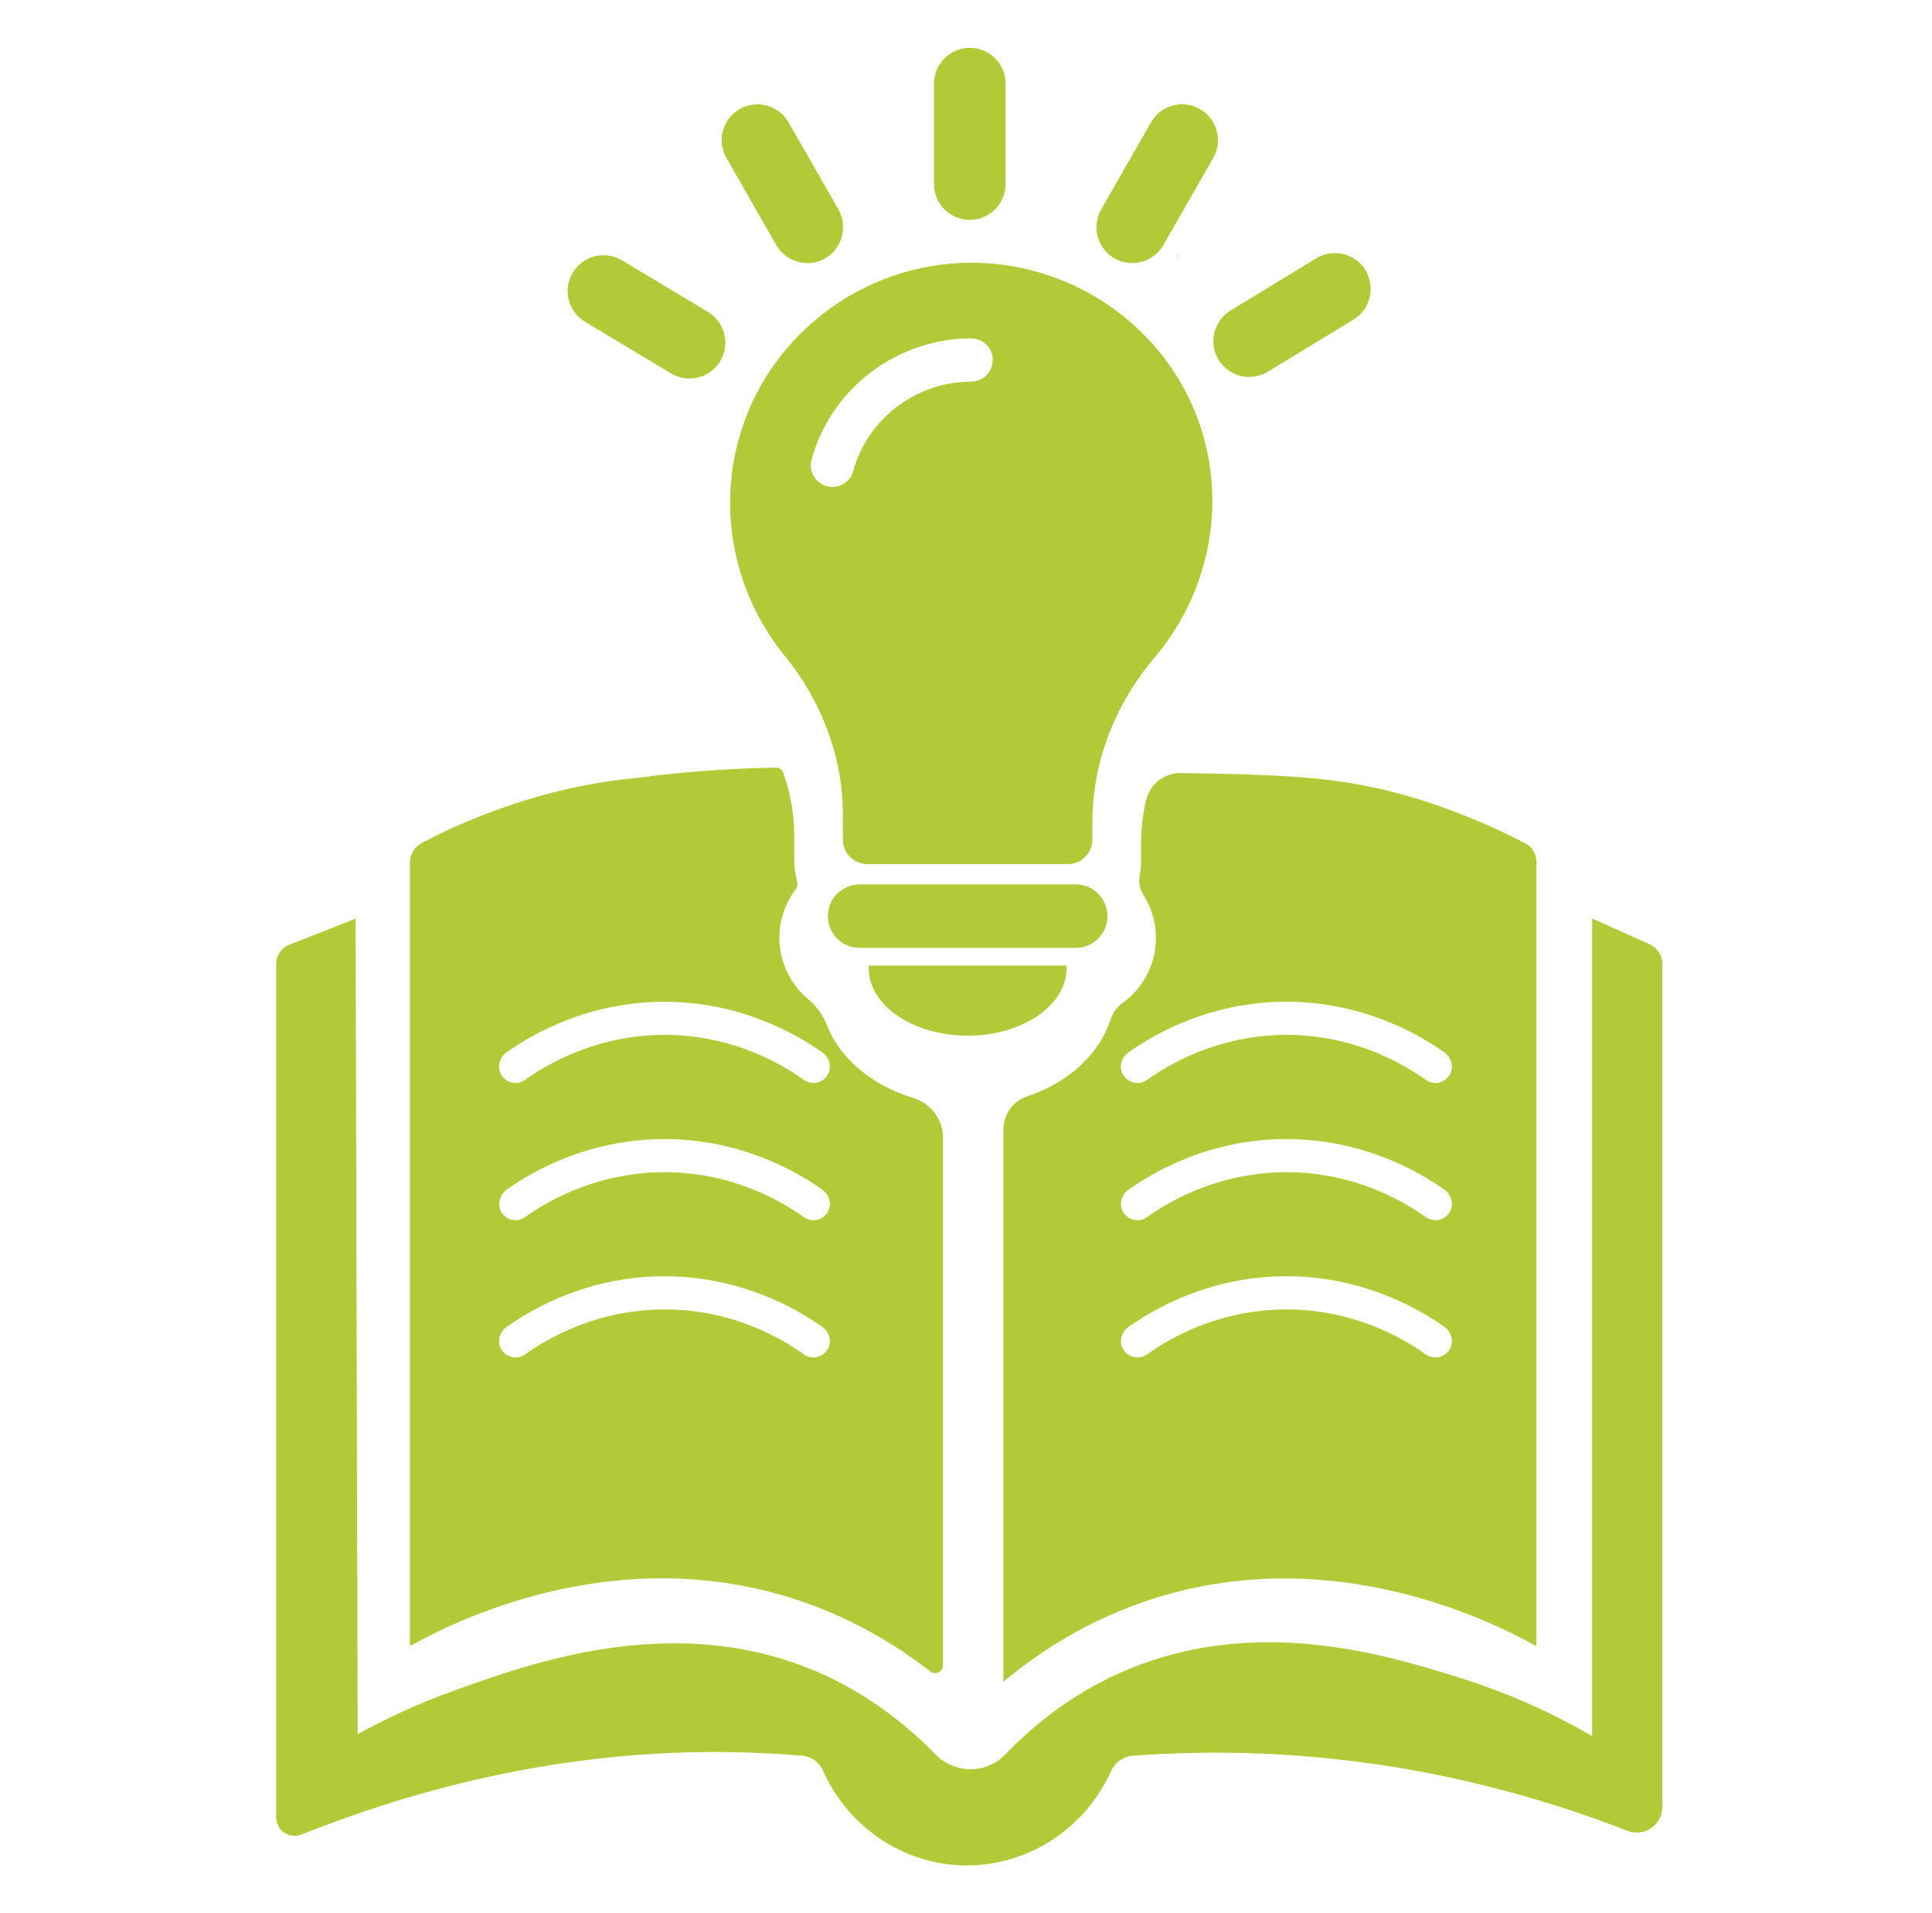
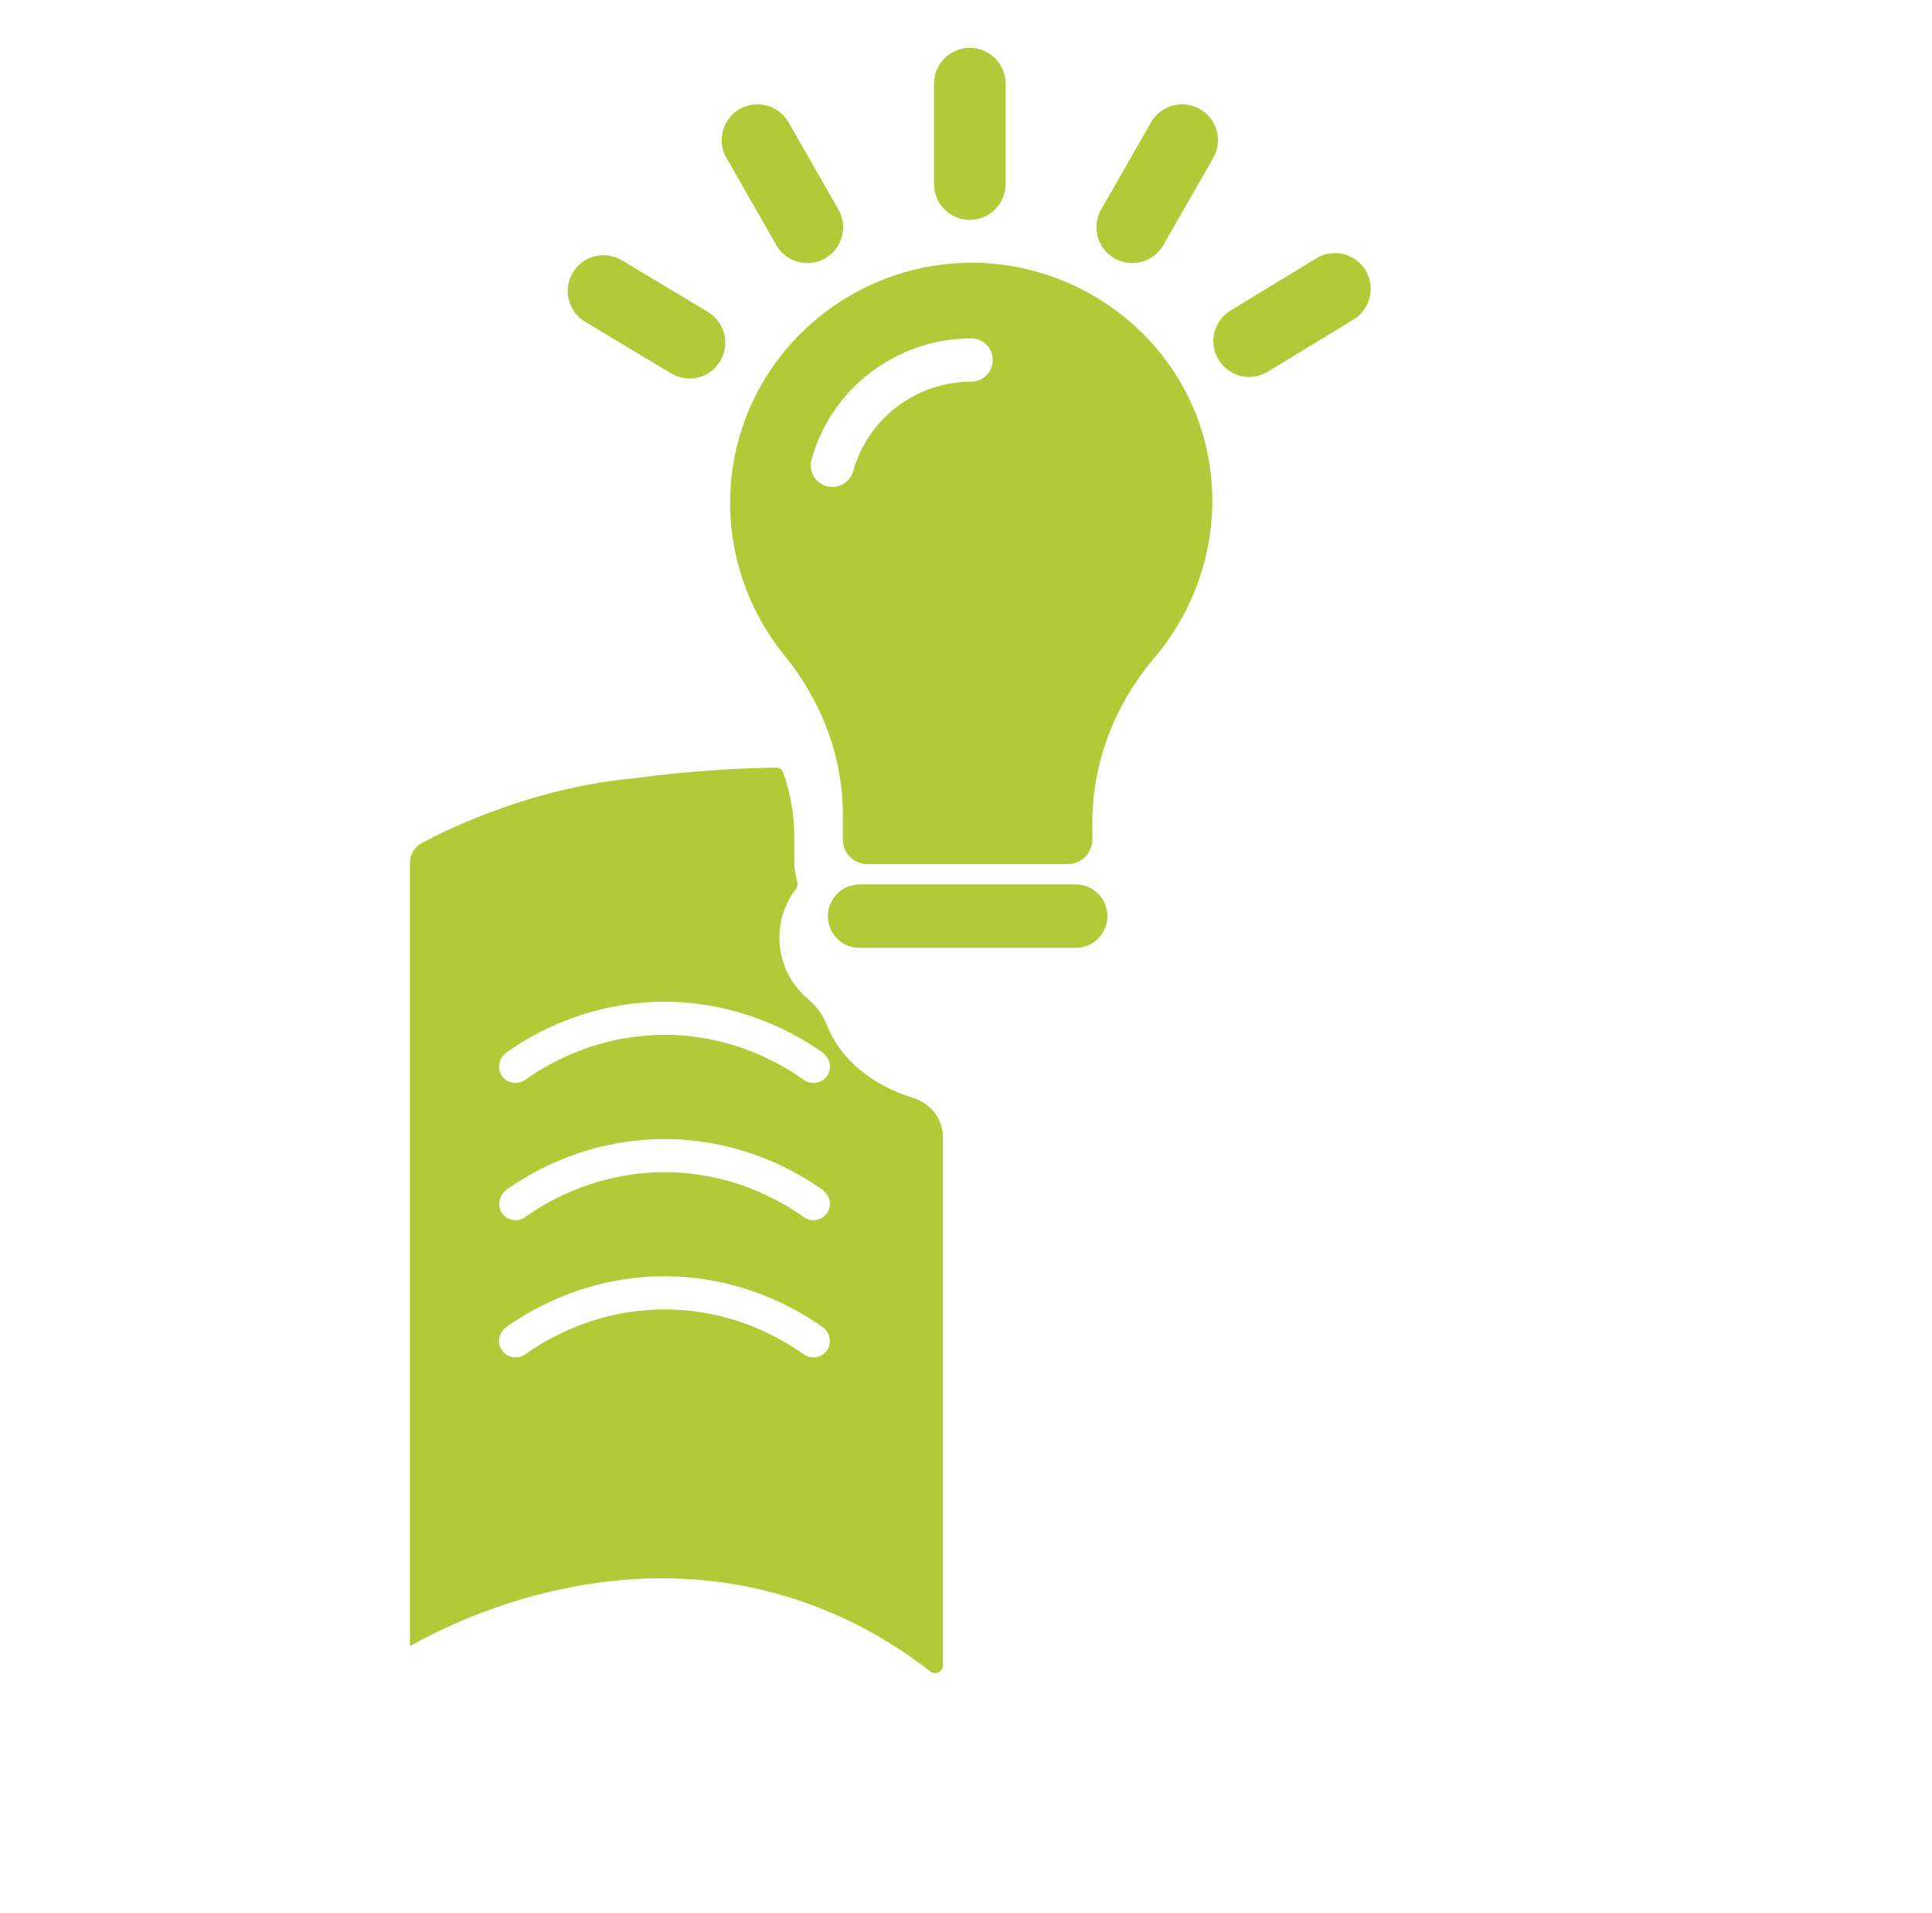
<svg xmlns="http://www.w3.org/2000/svg" width="101" height="100" viewBox="0 0 101 100" fill="none">
  <g clip-path="url(#clip0_12985_238)">
-     <path d="M79.9 44.174C79.9 44.174 79.903 44.174 79.903 44.171C79.019 43.699 77.745 43.071 76.154 42.47C74.657 41.883 72.534 41.198 69.914 40.828C69.906 40.828 69.888 40.825 69.87 40.823C69.822 40.818 69.776 40.813 69.732 40.802C69.561 40.779 69.29 40.746 68.966 40.713C68.859 40.703 68.754 40.69 68.647 40.68C68.609 40.677 68.57 40.675 68.532 40.67C66.869 40.514 64.33 40.437 61.735 40.404C60.869 40.394 60.111 40.984 59.914 41.827C59.74 42.578 59.651 43.344 59.651 44.11V45.014C59.651 45.262 59.628 45.502 59.582 45.737C59.511 46.105 59.592 46.485 59.791 46.802C60.195 47.446 60.428 48.207 60.428 49.019C60.428 50.141 59.991 51.195 59.199 51.985C59.033 52.151 58.854 52.304 58.665 52.439C58.364 52.656 58.159 52.973 58.044 53.325C57.444 55.136 55.83 56.595 53.684 57.313C52.949 57.56 52.453 58.252 52.453 59.029V87.904C54.228 86.42 56.87 84.629 60.41 83.523C69.84 80.576 78.148 84.844 80.243 86.006C80.279 86.024 80.322 85.999 80.322 85.953V45.017C80.322 44.728 80.133 44.35 79.9 44.179V44.174ZM75.814 70.472C75.569 70.96 74.958 71.095 74.534 70.791C73.347 69.94 70.856 68.507 67.482 68.444C63.883 68.382 61.23 69.887 59.968 70.791C59.815 70.901 59.638 70.952 59.465 70.952C59.148 70.952 58.836 70.783 58.68 70.456C58.494 70.073 58.642 69.608 58.989 69.363C60.435 68.334 63.444 66.635 67.513 66.709C71.329 66.781 74.151 68.388 75.513 69.358C75.862 69.606 76.01 70.084 75.814 70.469V70.472ZM75.814 63.3C75.569 63.787 74.958 63.923 74.534 63.616C73.347 62.768 70.861 61.33 67.482 61.272C63.883 61.21 61.23 62.712 59.968 63.616C59.815 63.729 59.638 63.78 59.465 63.78C59.153 63.78 58.846 63.611 58.686 63.3C58.491 62.916 58.64 62.439 58.995 62.186C60.443 61.151 63.452 59.466 67.513 59.54C71.329 59.611 74.151 61.218 75.513 62.186C75.862 62.436 76.01 62.914 75.814 63.3ZM75.822 56.112C75.579 56.608 74.963 56.751 74.534 56.442C73.347 55.594 70.861 54.156 67.482 54.092C63.883 54.036 61.23 55.537 59.968 56.442C59.815 56.549 59.638 56.605 59.465 56.605C59.143 56.605 58.829 56.426 58.67 56.097C58.491 55.716 58.64 55.262 58.984 55.014C60.43 53.984 63.439 52.286 67.51 52.36C71.321 52.434 74.141 54.033 75.505 55.006C75.855 55.254 76.008 55.724 75.822 56.107V56.112Z" fill="#B3CA38" />
    <path d="M43.23 53.594C43.026 53.075 42.704 52.605 42.275 52.25C41.343 51.481 40.745 50.314 40.745 49.014C40.745 48.082 41.049 47.196 41.606 46.468C41.69 46.358 41.716 46.22 41.678 46.087C41.578 45.745 41.522 45.382 41.522 45.009V43.709C41.522 42.59 41.325 41.469 40.95 40.391C40.891 40.225 40.732 40.115 40.556 40.12C38.275 40.166 35.78 40.32 33.29 40.662C33.264 40.664 33.241 40.667 33.218 40.672C29.747 40.981 26.664 41.998 24.495 42.91C24.45 42.93 24.409 42.945 24.365 42.963C24.233 43.02 24.105 43.076 23.977 43.129C23.89 43.168 23.801 43.209 23.716 43.247C23.64 43.28 23.561 43.316 23.487 43.349C23.372 43.403 23.254 43.456 23.147 43.51C23.05 43.556 22.963 43.597 22.876 43.64C22.851 43.65 22.828 43.663 22.805 43.673C22.529 43.811 22.281 43.936 22.077 44.044L22.069 44.049C21.676 44.253 21.428 44.659 21.428 45.104V85.945C21.428 85.991 21.471 86.016 21.505 85.999C23.602 84.834 31.908 80.568 41.34 83.516C44.459 84.494 46.885 86.001 48.633 87.362C48.903 87.572 49.297 87.383 49.297 87.041V59.461C49.297 58.493 48.648 57.665 47.723 57.382C45.573 56.723 43.92 55.338 43.228 53.591L43.23 53.594ZM43.299 70.472C43.054 70.96 42.444 71.095 42.02 70.791C40.832 69.941 38.347 68.502 34.968 68.444C31.369 68.382 28.715 69.887 27.453 70.791C27.3 70.901 27.124 70.952 26.95 70.952C26.639 70.952 26.332 70.788 26.176 70.472C25.982 70.089 26.128 69.611 26.478 69.361C27.926 68.329 30.937 66.635 34.996 66.712C38.812 66.784 41.634 68.39 42.995 69.361C43.345 69.608 43.493 70.086 43.297 70.472H43.299ZM43.299 63.3C43.054 63.785 42.446 63.923 42.02 63.616C40.832 62.768 38.347 61.33 34.968 61.272C31.369 61.21 28.715 62.712 27.453 63.616C27.3 63.729 27.124 63.78 26.95 63.78C26.656 63.78 26.365 63.629 26.202 63.348C25.985 62.973 26.128 62.439 26.485 62.183C27.933 61.149 30.942 59.466 34.996 59.54C38.812 59.611 41.634 61.218 42.995 62.186C43.345 62.436 43.493 62.914 43.297 63.3H43.299ZM43.304 56.115C43.062 56.61 42.451 56.748 42.02 56.442C40.832 55.589 38.347 54.156 34.968 54.092C31.369 54.036 28.715 55.538 27.453 56.442C27.3 56.549 27.124 56.605 26.95 56.605C26.639 56.605 26.332 56.437 26.176 56.125C25.982 55.734 26.128 55.262 26.478 55.009C27.926 53.977 30.937 52.289 34.996 52.363C38.809 52.437 41.626 54.038 42.99 55.009C43.34 55.259 43.493 55.729 43.304 56.112V56.115Z" fill="#B3CA38" />
-     <path d="M86.24 49.356L83.234 48.01V90.744C81.673 89.835 79.313 88.629 76.281 87.687C72.514 86.509 65.635 84.364 58.716 87.368C57.314 87.973 54.951 89.212 52.543 91.712C51.557 92.737 49.899 92.721 48.906 91.7C46.198 88.926 43.537 87.679 42.058 87.115C34.924 84.377 27.846 86.898 23.905 88.305C21.665 89.102 19.89 89.988 18.697 90.642C18.662 76.436 18.628 62.224 18.59 48.015L15.121 49.387C14.71 49.548 14.437 49.944 14.437 50.386V94.984C14.437 95.674 15.132 96.141 15.77 95.886C22.7 93.125 30.945 91.173 40.122 91.646C40.732 91.677 41.338 91.715 41.93 91.766C42.41 91.809 42.829 92.111 43.026 92.553C44.306 95.434 47.1 97.372 50.224 97.498C53.577 97.633 56.701 95.659 58.085 92.57C58.29 92.126 58.709 91.814 59.196 91.774C61.342 91.613 63.661 91.556 66.126 91.666C73.735 92.001 80.164 93.781 85.085 95.694C85.959 96.034 86.901 95.385 86.901 94.448V50.373C86.901 49.936 86.641 49.543 86.245 49.361L86.24 49.356Z" fill="#B3CA38" />
-     <path d="M61.518 13.365C61.495 13.383 61.475 13.396 61.454 13.409C61.465 13.386 61.48 13.363 61.495 13.34C61.503 13.348 61.513 13.358 61.521 13.365H61.518Z" fill="#B3CA38" />
    <path d="M65.306 19.702C64.647 19.702 64.049 19.365 63.705 18.801C63.444 18.377 63.367 17.876 63.485 17.388C63.602 16.901 63.904 16.489 64.333 16.229L68.813 13.501C69.109 13.322 69.444 13.23 69.784 13.23C70.443 13.23 71.043 13.565 71.385 14.127C71.919 15.01 71.638 16.165 70.762 16.701L66.277 19.427C65.986 19.605 65.648 19.7 65.306 19.7V19.702Z" fill="#B3CA38" />
    <path d="M70.662 14.571C70.953 15.056 70.8 15.687 70.32 15.981L65.837 18.706C65.355 19 64.724 18.847 64.43 18.364C64.136 17.881 64.29 17.25 64.772 16.957L69.252 14.229C69.738 13.938 70.368 14.091 70.662 14.571Z" fill="#B3CA38" />
    <path d="M61.518 13.365C61.495 13.383 61.475 13.396 61.454 13.409C61.465 13.386 61.48 13.363 61.495 13.34C61.503 13.348 61.513 13.358 61.521 13.365H61.518Z" fill="#B3CA38" />
    <path d="M59.189 13.751C58.864 13.751 58.543 13.664 58.259 13.503C57.362 12.988 57.053 11.841 57.567 10.947L60.172 6.395C60.504 5.813 61.127 5.453 61.799 5.453C62.126 5.453 62.448 5.539 62.731 5.703C63.16 5.946 63.472 6.349 63.605 6.829C63.738 7.312 63.674 7.818 63.426 8.255L60.818 12.809C60.489 13.389 59.866 13.751 59.191 13.751H59.189Z" fill="#B3CA38" />
    <path d="M62.305 6.436C62.798 6.714 62.967 7.343 62.688 7.833L60.08 12.385C59.802 12.878 59.174 13.049 58.681 12.768C58.19 12.487 58.019 11.861 58.3 11.368L60.905 6.817C61.186 6.324 61.815 6.155 62.305 6.436Z" fill="#B3CA38" />
    <path d="M50.699 11.493C49.667 11.493 48.827 10.653 48.827 9.621V4.372C48.827 3.34 49.667 2.5 50.699 2.5C51.731 2.5 52.571 3.34 52.571 4.372V9.618C52.571 10.65 51.731 11.491 50.699 11.491V11.493Z" fill="#B3CA38" />
    <path d="M51.725 4.372V9.618C51.725 10.185 51.266 10.643 50.701 10.643C50.137 10.643 49.677 10.183 49.677 9.618V4.372C49.677 3.808 50.137 3.348 50.701 3.348C51.266 3.348 51.725 3.81 51.725 4.372Z" fill="#B3CA38" />
    <path d="M42.206 13.751C41.537 13.751 40.914 13.391 40.582 12.809L37.977 8.257C37.729 7.823 37.662 7.32 37.793 6.837C37.923 6.354 38.234 5.951 38.669 5.703C38.952 5.542 39.274 5.455 39.598 5.455C40.268 5.455 40.891 5.815 41.223 6.395L43.831 10.949C44.342 11.848 44.027 12.993 43.133 13.506C42.852 13.669 42.531 13.754 42.204 13.754L42.206 13.751Z" fill="#B3CA38" />
    <path d="M43.098 11.368C43.376 11.861 43.207 12.487 42.715 12.768C42.224 13.049 41.596 12.88 41.315 12.387L38.709 7.836C38.429 7.343 38.597 6.717 39.09 6.436C39.583 6.155 40.209 6.326 40.49 6.817L43.098 11.368Z" fill="#B3CA38" />
    <path d="M36.045 19.784C35.706 19.784 35.371 19.692 35.08 19.516L30.585 16.819C30.156 16.561 29.854 16.149 29.732 15.664C29.609 15.179 29.688 14.676 29.946 14.247C30.278 13.687 30.894 13.34 31.55 13.34C31.89 13.34 32.224 13.432 32.516 13.608L37.011 16.305C37.895 16.839 38.183 17.991 37.652 18.875C37.315 19.437 36.699 19.787 36.045 19.787V19.784Z" fill="#B3CA38" />
    <path d="M36.574 17.031C37.059 17.322 37.215 17.953 36.924 18.438C36.633 18.926 36.002 19.082 35.517 18.788L31.019 16.088C30.534 15.797 30.378 15.166 30.671 14.681C30.96 14.193 31.591 14.037 32.076 14.331L36.574 17.031Z" fill="#B3CA38" />
-     <path d="M55.758 50.47V50.603C55.758 52.552 53.444 54.133 50.586 54.133C47.728 54.133 45.414 52.552 45.414 50.603V50.47H55.758Z" fill="#B3CA38" />
    <path d="M56.236 46.235H44.939C44.482 46.235 44.071 46.419 43.772 46.718C43.473 47.017 43.287 47.431 43.287 47.888C43.287 48.8 44.025 49.538 44.937 49.538H56.234C56.691 49.538 57.102 49.354 57.401 49.055C57.7 48.756 57.886 48.342 57.886 47.885C57.886 46.973 57.148 46.235 56.236 46.235Z" fill="#B3CA38" />
    <path d="M56.236 46.235H44.939C44.482 46.235 44.071 46.419 43.772 46.718C43.473 47.017 43.287 47.431 43.287 47.888C43.287 48.8 44.025 49.538 44.937 49.538H56.234C56.691 49.538 57.102 49.354 57.401 49.055C57.7 48.756 57.886 48.342 57.886 47.885C57.886 46.973 57.148 46.235 56.236 46.235Z" fill="#B3CA38" />
-     <path d="M61.518 13.365C61.495 13.383 61.475 13.396 61.454 13.409C61.465 13.386 61.48 13.363 61.495 13.34C61.503 13.348 61.513 13.358 61.521 13.365H61.518Z" fill="#B3CA38" />
    <path d="M62.872 22.665C61.281 17.309 56.254 13.718 50.76 13.733C45.161 13.743 40.112 17.506 38.612 22.979C37.519 26.969 38.49 31.176 41.026 34.282C42.944 36.637 44.063 39.546 44.063 42.58V43.88C44.063 44.593 44.638 45.165 45.348 45.165H55.82C56.533 45.165 57.107 44.59 57.107 43.88V42.976C57.107 39.809 58.305 36.79 60.354 34.374C63.064 31.181 64.09 26.777 62.87 22.665H62.872ZM50.776 19.948C47.897 19.953 45.361 21.873 44.605 24.622C44.469 25.122 44.012 25.452 43.517 25.452C43.417 25.452 43.315 25.436 43.218 25.413C42.615 25.247 42.26 24.624 42.426 24.024C43.445 20.3 46.878 17.697 50.768 17.687H50.77C51.394 17.687 51.899 18.19 51.899 18.814C51.902 19.437 51.396 19.942 50.773 19.948H50.776Z" fill="#B3CA38" />
  </g>
  <defs>
    <clipPath id="clip0_12985_238">
      <rect width="72.465" height="95" fill="white" transform="translate(14.435 2.5)" />
    </clipPath>
  </defs>
</svg>